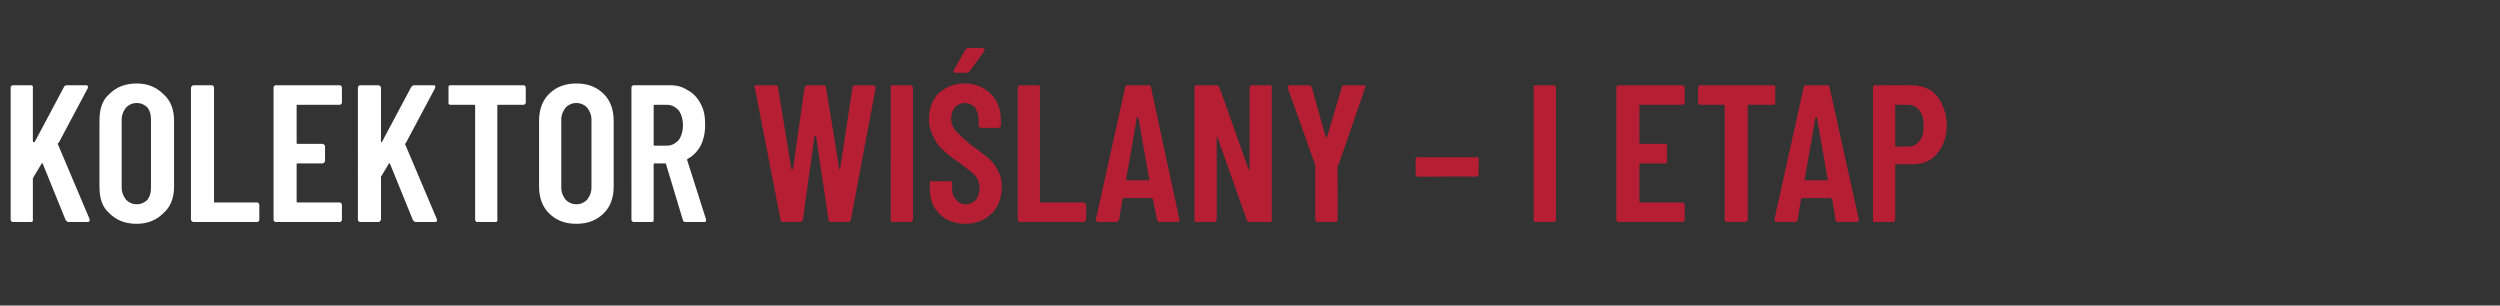
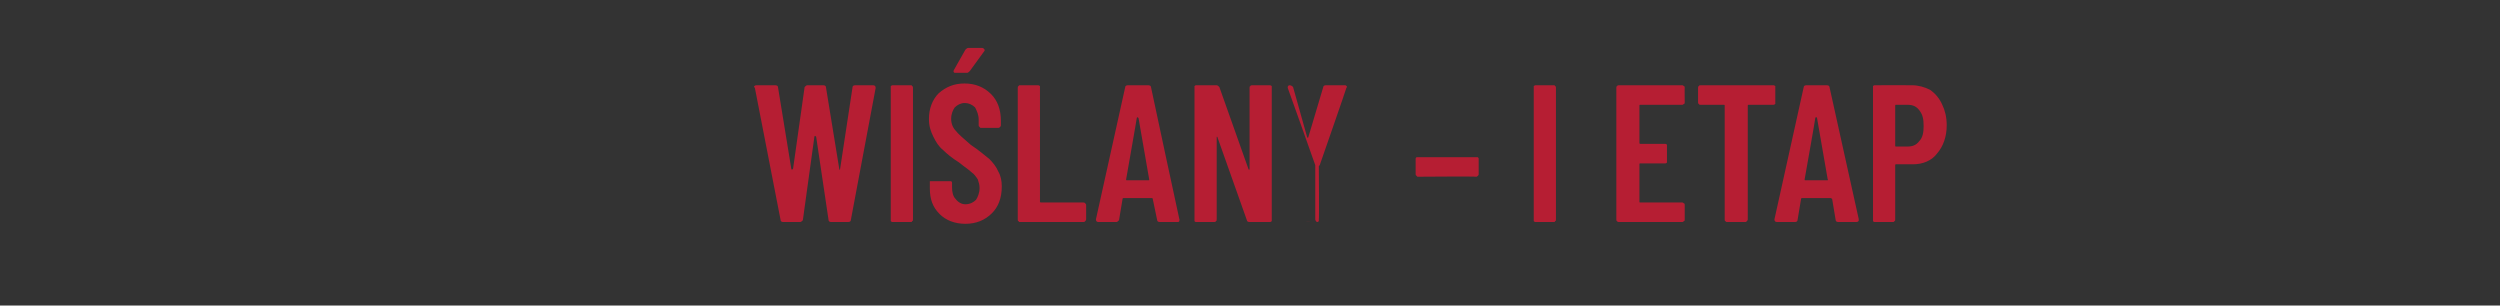
<svg xmlns="http://www.w3.org/2000/svg" version="1.1" width="281.5px" height="34.4px" viewBox="0 -3 281.5 34.4" style="top:-3px">
  <rect x="0" y="-3" width="281.5" height="34.4" fill="#333333" stroke="none" />
  <desc>Kolektor Wiślany I etap</desc>
  <defs />
  <g id="Polygon60030">
-     <path d="m88.2 22c-.2 0-.3-.1-.3-.2L85 6.9s-.06-.1-.1-.1c0-.1.1-.2.3-.2h2.1c.2 0 .3.1.3.2l1.5 9.2c0 .1.1.1.1.1l.1-.1l1.3-9.2c.1-.1.2-.2.3-.2h1.8c.2 0 .3.1.3.2l1.5 9.2v.1c.1 0 .1 0 .1-.1L96 6.8c0-.1.1-.2.3-.2h2c.2 0 .3.1.3.3l-2.8 14.9c0 .1-.1.2-.3.2h-1.9c-.2 0-.3-.1-.3-.2l-1.4-9.4l-.1-.1s-.1 0-.1.1l-1.3 9.4c-.1.1-.2.2-.3.2h-1.9s-.02 0 0 0zm12.3 0s-.1 0-.2-.1V6.7c.1-.1.2-.1.2-.1h2.1s.1 0 .1.1c.1 0 .1.1.1.2v14.8c0 .1 0 .2-.1.2c0 .1-.1.1-.1.1h-2.1s.03 0 0 0zm8.2.2c-1.2 0-2.2-.4-2.9-1.1c-.8-.8-1.1-1.7-1.1-2.9v-.8h2.4c.1.1.1.1.1.2v.5c0 .5.1 1 .4 1.3c.3.4.7.6 1.1.6c.5 0 .9-.2 1.2-.5c.2-.3.4-.8.4-1.3c0-.4-.1-.7-.2-1c-.2-.3-.4-.6-.7-.8c-.3-.3-.8-.6-1.4-1.1c-.8-.5-1.4-1-1.8-1.4c-.5-.4-.8-.9-1.1-1.5c-.3-.6-.5-1.2-.5-2c0-1.2.4-2.2 1.1-2.9c.8-.7 1.7-1.1 2.9-1.1c1.2 0 2.2.4 3 1.2c.7.7 1.1 1.7 1.1 3v.5c0 .1 0 .1-.1.2s-.1.1-.2.1h-2l-.1-.1c-.1-.1-.1-.1-.1-.2v-.6c0-.6-.2-1-.4-1.4c-.3-.3-.7-.5-1.2-.5c-.4 0-.8.2-1.1.5c-.2.3-.4.7-.4 1.3c0 .5.2 1 .5 1.3c.3.4.9.9 1.7 1.6c.9.6 1.6 1.2 2.1 1.6c.4.4.8.9 1 1.4c.3.5.4 1.1.4 1.7c0 1.3-.4 2.3-1.1 3c-.8.8-1.8 1.2-3 1.2zm-1.1-17c-.1 0-.2 0-.2-.1c-.1-.1 0-.1 0-.2l1.3-2.3c.1-.1.2-.2.3-.2h1.6c.1 0 .2.1.2.1c.1.1.1.2 0 .3L109.2 5c-.1.1-.2.2-.3.2h-1.3s.01-.01 0 0zm7.2 16.8s-.1 0-.1-.1c-.1 0-.1-.1-.1-.2V6.9c0-.1 0-.2.1-.2c0-.1.1-.1.1-.1h2.1s.1 0 .2.1v13c0 .1.1.1.1.1h4.8c.1 0 .1 0 .2.1s.1.1.1.2v1.6c0 .1-.1.2-.1.2c-.1.1-.1.1-.2.1h-7.2s.04 0 0 0zm15.8 0c-.2 0-.3-.1-.3-.2l-.5-2.4s0-.1-.1-.1h-3.2c-.1 0-.1.1-.1.1l-.4 2.4c-.1.1-.2.2-.3.2h-2c-.2 0-.3-.1-.3-.3l3.3-14.9c0-.1.1-.2.3-.2h2.3c.2 0 .3.1.3.2c-.01.04 3.2 14.9 3.2 14.9c0 0 .04.1 0 .1c0 .1 0 .2-.2.2h-2s-.05 0 0 0zm-3.8-4.8c0 .1 0 .1.1.1h2.4c.1 0 .1 0 .1-.1l-1.2-6.9l-.1-.1s-.1 0-.1.1c.02-.03-1.2 6.9-1.2 6.9c0 0-.03.03 0 0zm13.9-10.3c0-.1 0-.2.1-.2c0-.1.1-.1.2-.1h2s.1 0 .2.1v15.2c-.1.1-.2.1-.2.1h-2.3c-.2 0-.3-.1-.3-.2l-3.3-9.3c0-.1 0-.1-.1-.1v9.3c0 .1 0 .2-.1.2c0 .1-.1.1-.2.1h-2c-.1 0-.1 0-.2-.1V6.7c.1-.1.1-.1.2-.1h2.3c.1 0 .2.1.3.2l3.3 9.3h.1V6.9s0-.04 0 0zm7.7 15.1c-.1 0-.2 0-.2-.1c-.1-.1-.1-.1-.1-.2v-6.1s-3.08-8.69-3.1-8.7v-.1c0-.1.1-.2.2-.2h2.1c.2 0 .3.1.4.2l1.6 5.7h.1l1.7-5.7c0-.1.1-.2.3-.2h2.1c.1 0 .2 0 .2.1c.1 0 .1.1 0 .2c.03.01-3 8.7-3 8.7l-.1.1s.05 6.01 0 6v.2c-.1.1-.1.1-.2.1c-.01-.02-2 0-2 0c0 0-.04-.02 0 0zm11.2-5.1l-.1-.1c-.1-.1-.1-.1-.1-.2v-1.7c0-.1 0-.1.1-.2h6.9c.1.1.1.1.1.2v1.7c0 .1 0 .1-.1.2s-.1.1-.2.1c.05-.05-6.6 0-6.6 0c0 0 .05-.05 0 0zm13.3 5.1s-.1 0-.2-.1V6.7c.1-.1.2-.1.2-.1h2.1s.1 0 .1.1c.1 0 .1.1.1.2v14.8c0 .1 0 .2-.1.2c0 .1-.1.1-.1.1h-2.1s.04 0 0 0zm16.8-13.5c0 .1 0 .2-.1.2c-.1.1-.1.1-.2.1h-4.7c-.1 0-.1 0-.1.1v4.2s0 .1.1.1h2.8c.1 0 .1 0 .2.1v2c-.1.1-.1.1-.2.1h-2.8c-.1 0-.1 0-.1.1v4.2c0 .1 0 .1.1.1h4.7c.1 0 .1 0 .2.1c.1 0 .1.1.1.2v1.6c0 .1 0 .2-.1.2c-.1.1-.1.1-.2.1h-7.1c-.1 0-.2 0-.2-.1c-.1 0-.1-.1-.1-.2V6.9c0-.1 0-.2.1-.2c0-.1.1-.1.2-.1h7.1c.1 0 .1 0 .2.1c.1 0 .1.1.1.2c-.02-.04 0 1.6 0 1.6c0 0-.02.04 0 0zm10-1.9s.1 0 .2.1v2c-.1.1-.2.1-.2.1h-2.8c-.1 0-.1 0-.1.1v12.8c0 .1-.1.2-.1.2c-.1.1-.1.1-.2.1h-2c-.1 0-.2 0-.2-.1c-.1 0-.1-.1-.1-.2V8.9c0-.1 0-.1-.1-.1h-2.6c-.1 0-.2 0-.2-.1c-.1 0-.1-.1-.1-.2V6.9c0-.1 0-.2.1-.2c0-.1.1-.1.2-.1h8.2s-.03 0 0 0zM207 22c-.2 0-.3-.1-.3-.2l-.4-2.4s-.1-.1-.2-.1h-3.2c-.1 0-.1.1-.1.1l-.4 2.4c0 .1-.1.2-.3.2h-2c-.2 0-.3-.1-.3-.3l3.3-14.9c0-.1.1-.2.3-.2h2.3c.2 0 .3.1.3.2l3.3 14.9s-.05.1 0 .1c0 .1-.1.2-.3.2h-2s-.04 0 0 0zm-3.8-4.8c0 .1 0 .1.1.1h2.4c.1 0 .2 0 .1-.1l-1.2-6.9c0-.1-.1-.1-.1-.1c0 0-.1 0-.1.1c.03-.03-1.2 6.9-1.2 6.9c0 0-.02.03 0 0zm12.1-10.6c.7 0 1.4.2 2 .5c.6.4 1.1 1 1.4 1.7c.3.6.5 1.4.5 2.3c0 1.3-.4 2.4-1.1 3.2c-.6.8-1.6 1.2-2.7 1.2h-1.9c-.1 0-.1 0-.1.1v6.1c0 .1 0 .2-.1.2c0 .1-.1.1-.2.1h-2c-.1 0-.1 0-.2-.1V6.7c.1-.1.1-.1.2-.1c.02-.02 4.2 0 4.2 0c0 0-.05-.02 0 0zm-.5 6.9c.6 0 1-.2 1.3-.6c.4-.4.5-1 .5-1.7c0-.8-.1-1.3-.5-1.8c-.3-.4-.7-.6-1.3-.6h-1.3c-.1 0-.1 0-.1.1v4.5c0 .1 0 .1.1.1h1.3s.04.01 0 0z" stroke="none" fill="#b61e33" />
+     <path d="m88.2 22c-.2 0-.3-.1-.3-.2L85 6.9s-.06-.1-.1-.1c0-.1.1-.2.3-.2h2.1c.2 0 .3.1.3.2l1.5 9.2c0 .1.1.1.1.1l.1-.1l1.3-9.2c.1-.1.2-.2.3-.2h1.8c.2 0 .3.1.3.2l1.5 9.2v.1c.1 0 .1 0 .1-.1L96 6.8c0-.1.1-.2.3-.2h2c.2 0 .3.1.3.3l-2.8 14.9c0 .1-.1.2-.3.2h-1.9c-.2 0-.3-.1-.3-.2l-1.4-9.4l-.1-.1s-.1 0-.1.1l-1.3 9.4c-.1.1-.2.2-.3.2h-1.9s-.02 0 0 0zm12.3 0s-.1 0-.2-.1V6.7c.1-.1.2-.1.2-.1h2.1s.1 0 .1.1c.1 0 .1.1.1.2v14.8c0 .1 0 .2-.1.2c0 .1-.1.1-.1.1h-2.1s.03 0 0 0zm8.2.2c-1.2 0-2.2-.4-2.9-1.1c-.8-.8-1.1-1.7-1.1-2.9v-.8h2.4c.1.1.1.1.1.2v.5c0 .5.1 1 .4 1.3c.3.4.7.6 1.1.6c.5 0 .9-.2 1.2-.5c.2-.3.4-.8.4-1.3c0-.4-.1-.7-.2-1c-.2-.3-.4-.6-.7-.8c-.3-.3-.8-.6-1.4-1.1c-.8-.5-1.4-1-1.8-1.4c-.5-.4-.8-.9-1.1-1.5c-.3-.6-.5-1.2-.5-2c0-1.2.4-2.2 1.1-2.9c.8-.7 1.7-1.1 2.9-1.1c1.2 0 2.2.4 3 1.2c.7.7 1.1 1.7 1.1 3v.5c0 .1 0 .1-.1.2s-.1.1-.2.1h-2l-.1-.1c-.1-.1-.1-.1-.1-.2v-.6c0-.6-.2-1-.4-1.4c-.3-.3-.7-.5-1.2-.5c-.4 0-.8.2-1.1.5c-.2.3-.4.7-.4 1.3c0 .5.2 1 .5 1.3c.3.4.9.9 1.7 1.6c.9.6 1.6 1.2 2.1 1.6c.4.4.8.9 1 1.4c.3.5.4 1.1.4 1.7c0 1.3-.4 2.3-1.1 3c-.8.8-1.8 1.2-3 1.2zm-1.1-17c-.1 0-.2 0-.2-.1c-.1-.1 0-.1 0-.2l1.3-2.3c.1-.1.2-.2.3-.2h1.6c.1 0 .2.1.2.1c.1.1.1.2 0 .3L109.2 5c-.1.1-.2.2-.3.2h-1.3s.01-.01 0 0zm7.2 16.8s-.1 0-.1-.1c-.1 0-.1-.1-.1-.2V6.9c0-.1 0-.2.1-.2c0-.1.1-.1.1-.1h2.1s.1 0 .2.1v13c0 .1.1.1.1.1h4.8c.1 0 .1 0 .2.1s.1.1.1.2v1.6c0 .1-.1.2-.1.2c-.1.1-.1.1-.2.1h-7.2s.04 0 0 0zm15.8 0c-.2 0-.3-.1-.3-.2l-.5-2.4s0-.1-.1-.1h-3.2c-.1 0-.1.1-.1.1l-.4 2.4c-.1.1-.2.2-.3.2h-2c-.2 0-.3-.1-.3-.3l3.3-14.9c0-.1.1-.2.3-.2h2.3c.2 0 .3.1.3.2c-.01.04 3.2 14.9 3.2 14.9c0 0 .04.1 0 .1c0 .1 0 .2-.2.2h-2s-.05 0 0 0zm-3.8-4.8c0 .1 0 .1.1.1h2.4c.1 0 .1 0 .1-.1l-1.2-6.9l-.1-.1s-.1 0-.1.1c.02-.03-1.2 6.9-1.2 6.9c0 0-.03.03 0 0zm13.9-10.3c0-.1 0-.2.1-.2c0-.1.1-.1.2-.1h2s.1 0 .2.1v15.2c-.1.1-.2.1-.2.1h-2.3c-.2 0-.3-.1-.3-.2l-3.3-9.3c0-.1 0-.1-.1-.1v9.3c0 .1 0 .2-.1.2c0 .1-.1.1-.2.1h-2c-.1 0-.1 0-.2-.1V6.7c.1-.1.1-.1.2-.1h2.3c.1 0 .2.1.3.2l3.3 9.3h.1V6.9s0-.04 0 0zm7.7 15.1c-.1 0-.2 0-.2-.1c-.1-.1-.1-.1-.1-.2v-6.1s-3.08-8.69-3.1-8.7v-.1c0-.1.1-.2.2-.2c.2 0 .3.1.4.2l1.6 5.7h.1l1.7-5.7c0-.1.1-.2.3-.2h2.1c.1 0 .2 0 .2.1c.1 0 .1.1 0 .2c.03.01-3 8.7-3 8.7l-.1.1s.05 6.01 0 6v.2c-.1.1-.1.1-.2.1c-.01-.02-2 0-2 0c0 0-.04-.02 0 0zm11.2-5.1l-.1-.1c-.1-.1-.1-.1-.1-.2v-1.7c0-.1 0-.1.1-.2h6.9c.1.1.1.1.1.2v1.7c0 .1 0 .1-.1.2s-.1.1-.2.1c.05-.05-6.6 0-6.6 0c0 0 .05-.05 0 0zm13.3 5.1s-.1 0-.2-.1V6.7c.1-.1.2-.1.2-.1h2.1s.1 0 .1.1c.1 0 .1.1.1.2v14.8c0 .1 0 .2-.1.2c0 .1-.1.1-.1.1h-2.1s.04 0 0 0zm16.8-13.5c0 .1 0 .2-.1.2c-.1.1-.1.1-.2.1h-4.7c-.1 0-.1 0-.1.1v4.2s0 .1.1.1h2.8c.1 0 .1 0 .2.1v2c-.1.1-.1.1-.2.1h-2.8c-.1 0-.1 0-.1.1v4.2c0 .1 0 .1.1.1h4.7c.1 0 .1 0 .2.1c.1 0 .1.1.1.2v1.6c0 .1 0 .2-.1.2c-.1.1-.1.1-.2.1h-7.1c-.1 0-.2 0-.2-.1c-.1 0-.1-.1-.1-.2V6.9c0-.1 0-.2.1-.2c0-.1.1-.1.2-.1h7.1c.1 0 .1 0 .2.1c.1 0 .1.1.1.2c-.02-.04 0 1.6 0 1.6c0 0-.02.04 0 0zm10-1.9s.1 0 .2.1v2c-.1.1-.2.1-.2.1h-2.8c-.1 0-.1 0-.1.1v12.8c0 .1-.1.2-.1.2c-.1.1-.1.1-.2.1h-2c-.1 0-.2 0-.2-.1c-.1 0-.1-.1-.1-.2V8.9c0-.1 0-.1-.1-.1h-2.6c-.1 0-.2 0-.2-.1c-.1 0-.1-.1-.1-.2V6.9c0-.1 0-.2.1-.2c0-.1.1-.1.2-.1h8.2s-.03 0 0 0zM207 22c-.2 0-.3-.1-.3-.2l-.4-2.4s-.1-.1-.2-.1h-3.2c-.1 0-.1.1-.1.1l-.4 2.4c0 .1-.1.2-.3.2h-2c-.2 0-.3-.1-.3-.3l3.3-14.9c0-.1.1-.2.3-.2h2.3c.2 0 .3.1.3.2l3.3 14.9s-.05.1 0 .1c0 .1-.1.2-.3.2h-2s-.04 0 0 0zm-3.8-4.8c0 .1 0 .1.1.1h2.4c.1 0 .2 0 .1-.1l-1.2-6.9c0-.1-.1-.1-.1-.1c0 0-.1 0-.1.1c.03-.03-1.2 6.9-1.2 6.9c0 0-.02.03 0 0zm12.1-10.6c.7 0 1.4.2 2 .5c.6.4 1.1 1 1.4 1.7c.3.6.5 1.4.5 2.3c0 1.3-.4 2.4-1.1 3.2c-.6.8-1.6 1.2-2.7 1.2h-1.9c-.1 0-.1 0-.1.1v6.1c0 .1 0 .2-.1.2c0 .1-.1.1-.2.1h-2c-.1 0-.1 0-.2-.1V6.7c.1-.1.1-.1.2-.1c.02-.02 4.2 0 4.2 0c0 0-.05-.02 0 0zm-.5 6.9c.6 0 1-.2 1.3-.6c.4-.4.5-1 .5-1.7c0-.8-.1-1.3-.5-1.8c-.3-.4-.7-.6-1.3-.6h-1.3c-.1 0-.1 0-.1.1v4.5c0 .1 0 .1.1.1h1.3s.04.01 0 0z" stroke="none" fill="#b61e33" />
  </g>
  <g id="Polygon60029">
-     <path d="m1.5 22c-.1 0-.2 0-.2-.1c-.1 0-.1-.1-.1-.2V6.9c0-.1 0-.2.1-.2c0-.1.1-.1.2-.1h2s.1 0 .2.1v6.2c0 .1.1.1.1.1h.1l3.3-6.2c0-.1.2-.2.3-.2h2.2c.1 0 .1 0 .2.1v.2l-3.3 6.2c-.1 0-.1.1-.1.1l3.6 8.5v.1c0 .1-.1.2-.2.2H7.7c-.1 0-.2-.1-.3-.2l-2.6-6.4h-.1l-.9 1.5c0 .1-.1.1-.1.2v4.8c-.1.1-.2.1-.2.1h-2s-.05 0 0 0zm13.9.2c-1.3 0-2.3-.4-3.1-1.2c-.8-.7-1.1-1.7-1.1-3v-7.4c0-1.3.3-2.3 1.1-3c.8-.8 1.8-1.2 3.1-1.2c1.2 0 2.2.4 3 1.2c.8.7 1.2 1.7 1.2 3v7.4c0 1.3-.4 2.3-1.2 3c-.8.8-1.8 1.2-3 1.2zm0-2.2c.5 0 .9-.2 1.2-.5c.3-.4.4-.8.4-1.4v-7.6c0-.6-.1-1-.4-1.4c-.3-.3-.7-.5-1.2-.5c-.5 0-.9.2-1.2.5c-.3.4-.5.8-.5 1.4v7.6c0 .6.2 1 .5 1.4c.3.3.7.5 1.2.5zm6.4 2c-.1 0-.1 0-.2-.1s-.1-.1-.1-.2V6.9c0-.1.1-.2.1-.2c.1-.1.1-.1.2-.1h2c.1 0 .2 0 .2.1c.1 0 .1.1.1.2v12.8c0 .1 0 .1.1.1h4.8s.1 0 .1.1c.1 0 .1.1.1.2v1.6c0 .1 0 .2-.1.2c0 .1-.1.1-.1.1h-7.2s.01 0 0 0zM38.5 8.5c0 .1 0 .2-.1.2c0 .1-.1.1-.2.1h-4.7c-.1 0-.1 0-.1.1v4.2s0 .1.1.1h2.8c.1 0 .1 0 .2.1l.1.1v1.7c0 .1-.1.2-.1.2c-.1.1-.1.1-.2.1h-2.8c-.1 0-.1 0-.1.1v4.2c0 .1 0 .1.1.1h4.7c.1 0 .2 0 .2.1c.1 0 .1.1.1.2v1.6c0 .1 0 .2-.1.2c0 .1-.1.1-.2.1h-7.1c-.1 0-.2 0-.2-.1c-.1 0-.1-.1-.1-.2V6.9c0-.1 0-.2.1-.2c0-.1.1-.1.2-.1h7.1c.1 0 .2 0 .2.1c.1 0 .1.1.1.2v1.6s-.01.04 0 0zM40.6 22c-.1 0-.2 0-.2-.1c-.1 0-.1-.1-.1-.2V6.9c0-.1 0-.2.1-.2c0-.1.1-.1.2-.1h2c.1 0 .1 0 .2.1s.1.1.1.2v6.1h.1l3.3-6.2c.1-.1.2-.2.3-.2h2.2c.1 0 .2 0 .2.1v.2l-3.3 6.2l-.1.1l3.6 8.5v.1c0 .1 0 .2-.2.2h-2.2c-.1 0-.2-.1-.3-.2l-2.6-6.4h-.1l-.9 1.5v4.8c0 .1-.1.2-.1.2c-.1.1-.1.1-.2.1h-2s-.04 0 0 0zM58.9 6.6c.1 0 .2 0 .2.1c.1 0 .1.1.1.2v1.6c0 .1 0 .2-.1.2c0 .1-.1.1-.2.1h-2.8s-.1 0-.1.1v13c-.1.1-.2.1-.2.1h-2.1s-.1 0-.1-.1c-.1 0-.1-.1-.1-.2V8.9c0-.1-.1-.1-.1-.1h-2.7s-.1 0-.2-.1v-2c.1-.1.2-.1.2-.1h8.2s.04 0 0 0zm6 15.6c-1.3 0-2.3-.4-3.1-1.2c-.7-.7-1.1-1.7-1.1-3v-7.4c0-1.3.4-2.3 1.1-3c.8-.8 1.8-1.2 3.1-1.2c1.3 0 2.3.4 3.1 1.2c.7.7 1.1 1.7 1.1 3v7.4c0 1.3-.4 2.3-1.1 3c-.8.8-1.8 1.2-3.1 1.2zm0-2.2c.5 0 .9-.2 1.2-.5c.3-.4.5-.8.5-1.4v-7.6c0-.6-.2-1-.5-1.4c-.3-.3-.7-.5-1.2-.5c-.5 0-.9.2-1.2.5c-.3.4-.5.8-.5 1.4v7.6c0 .6.2 1 .5 1.4c.3.3.7.5 1.2.5zm12.3 2c-.2 0-.3-.1-.3-.2L75 15.5c0-.1 0-.1-.1-.1h-1.2s-.1 0-.1.1v6.4c-.1.1-.2.1-.2.1h-2.1s-.1 0-.1-.1c-.1 0-.1-.1-.1-.2V6.9c0-.1 0-.2.1-.2c0-.1.1-.1.1-.1h4.2c.8 0 1.4.2 2 .6c.6.3 1.1.9 1.4 1.5c.4.7.5 1.5.5 2.4c0 .9-.2 1.7-.5 2.3c-.4.7-.9 1.2-1.5 1.5c0 .1-.1.1 0 .2l2.1 6.6v.1c0 .1 0 .2-.2.2h-2.1s-.02 0 0 0zM73.7 8.8s-.1 0-.1.1v4.4c0 .1.1.1.1.1h1.4c.5 0 .9-.2 1.3-.6c.3-.4.5-1 .5-1.7c0-.7-.2-1.3-.5-1.7c-.4-.4-.8-.6-1.3-.6h-1.4s.05 0 0 0z" stroke="none" fill="#fff" />
-   </g>
+     </g>
</svg>